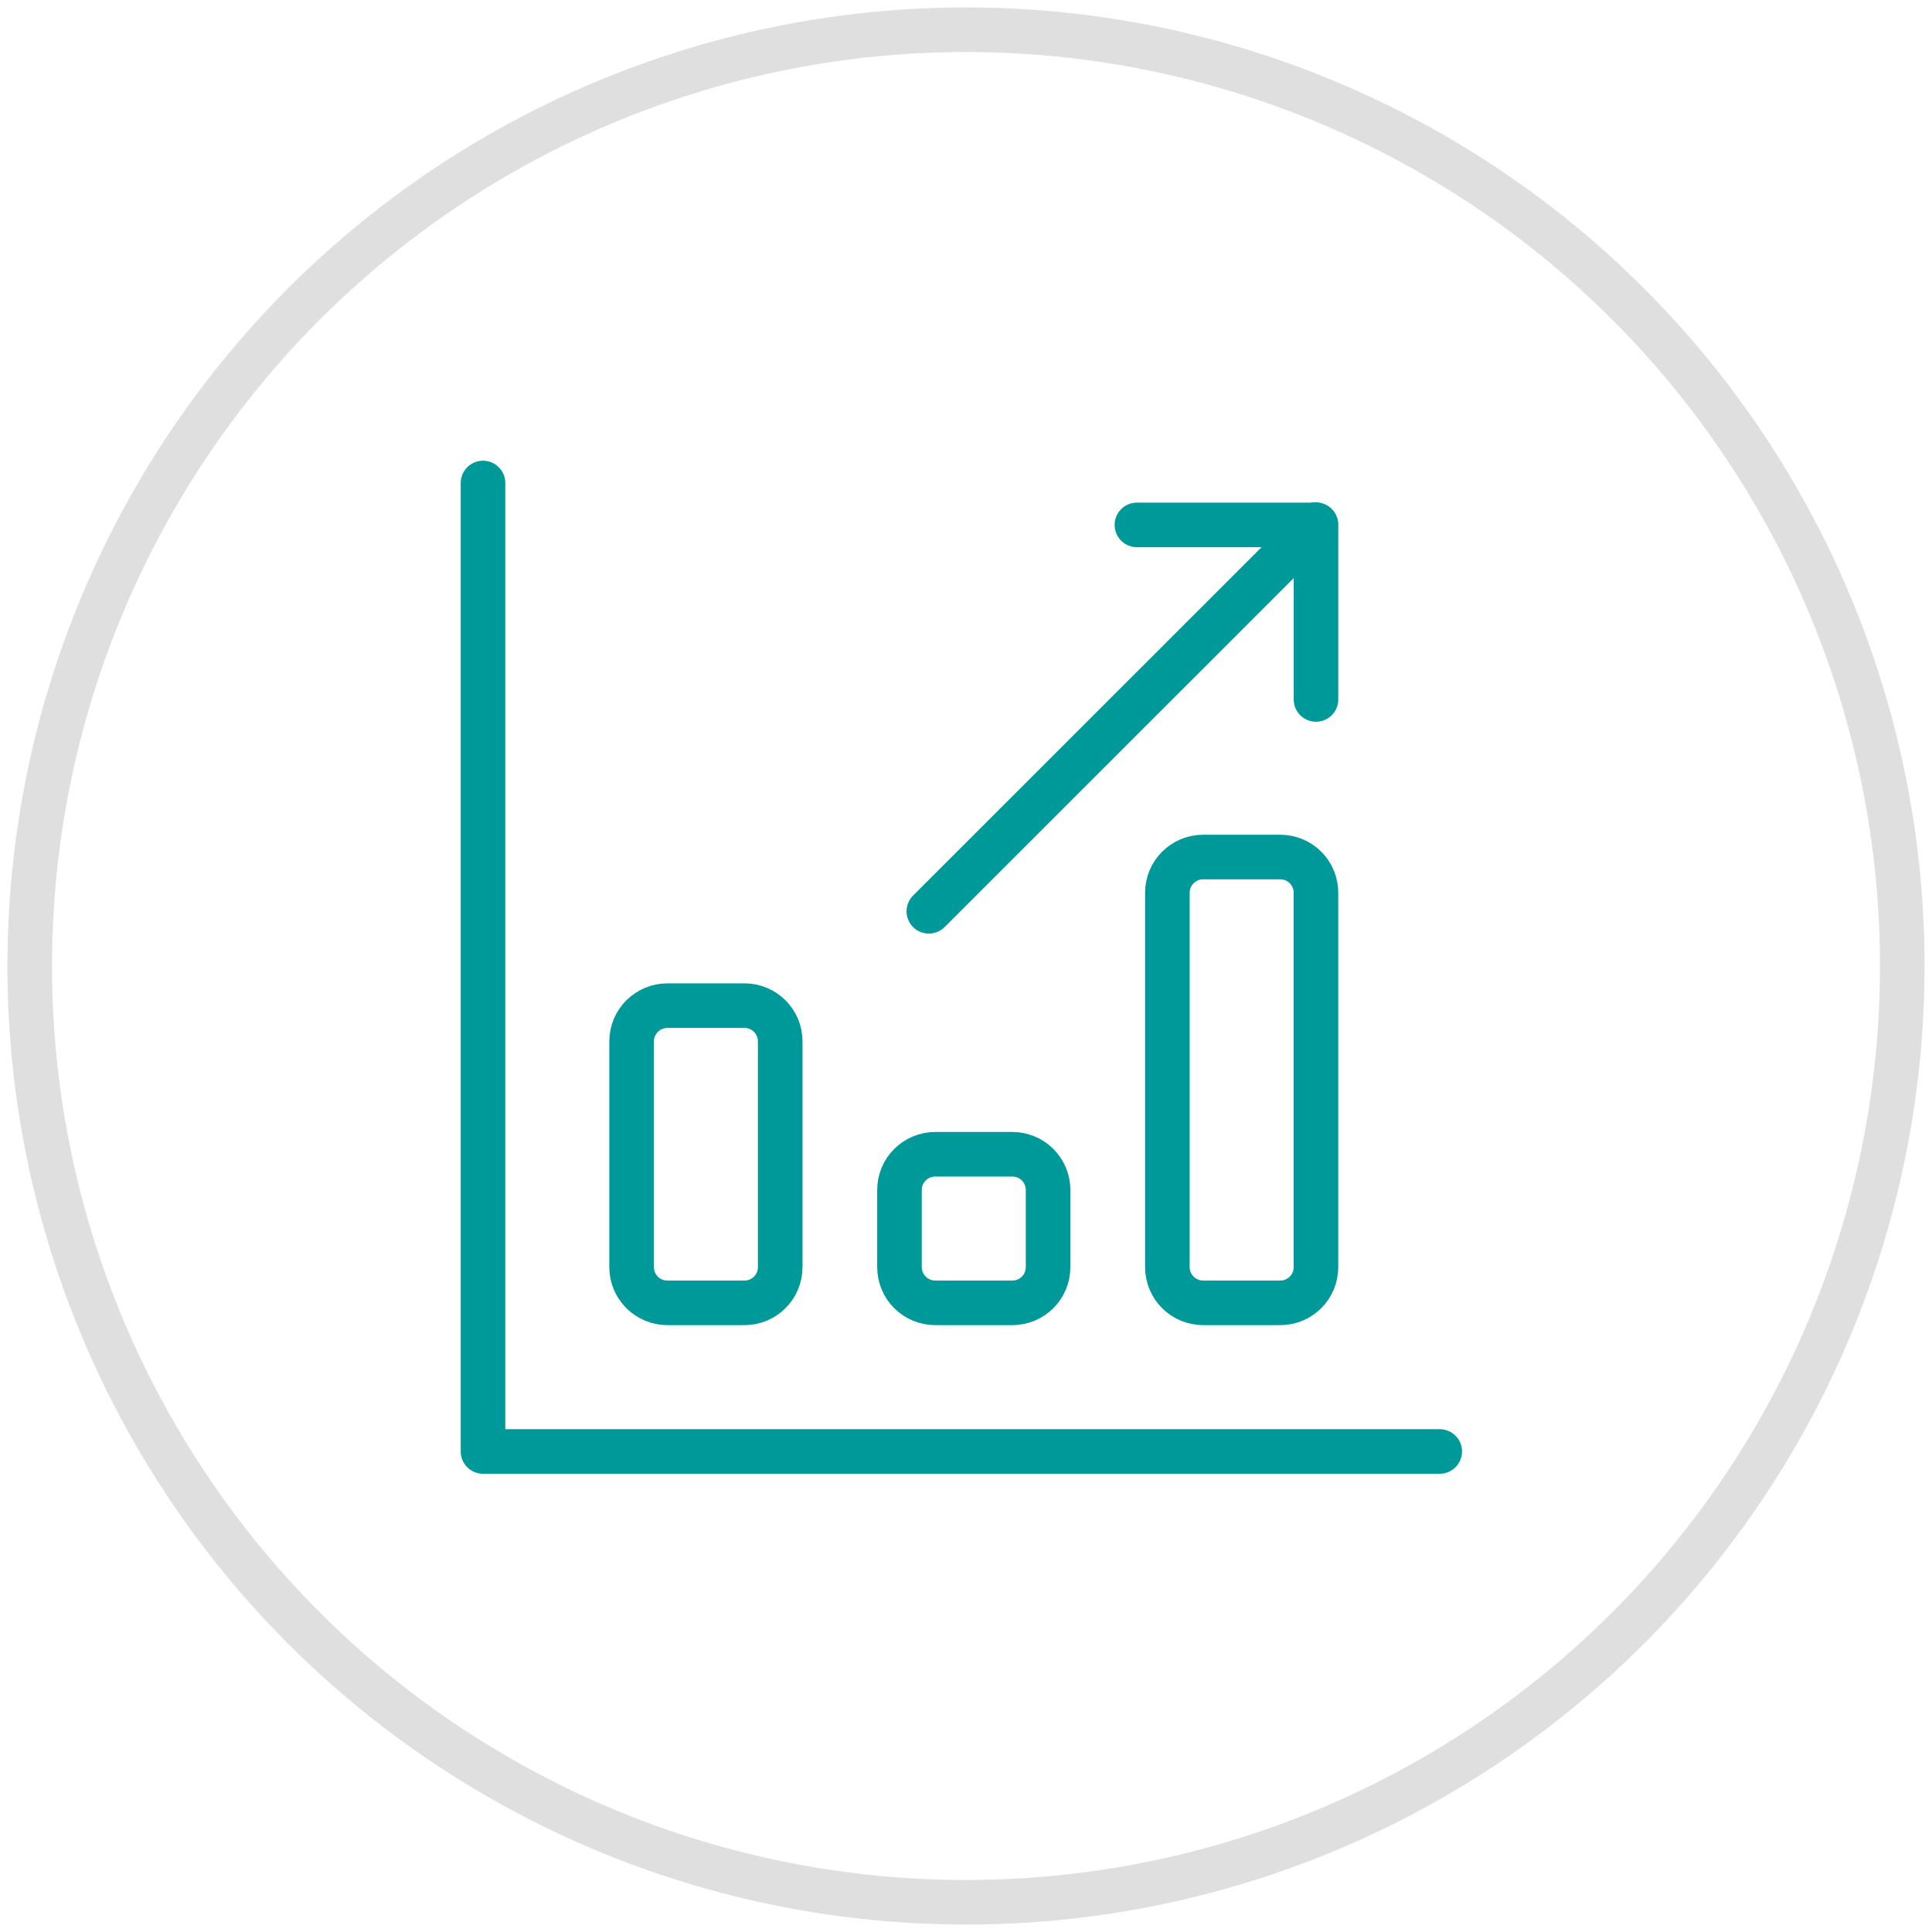
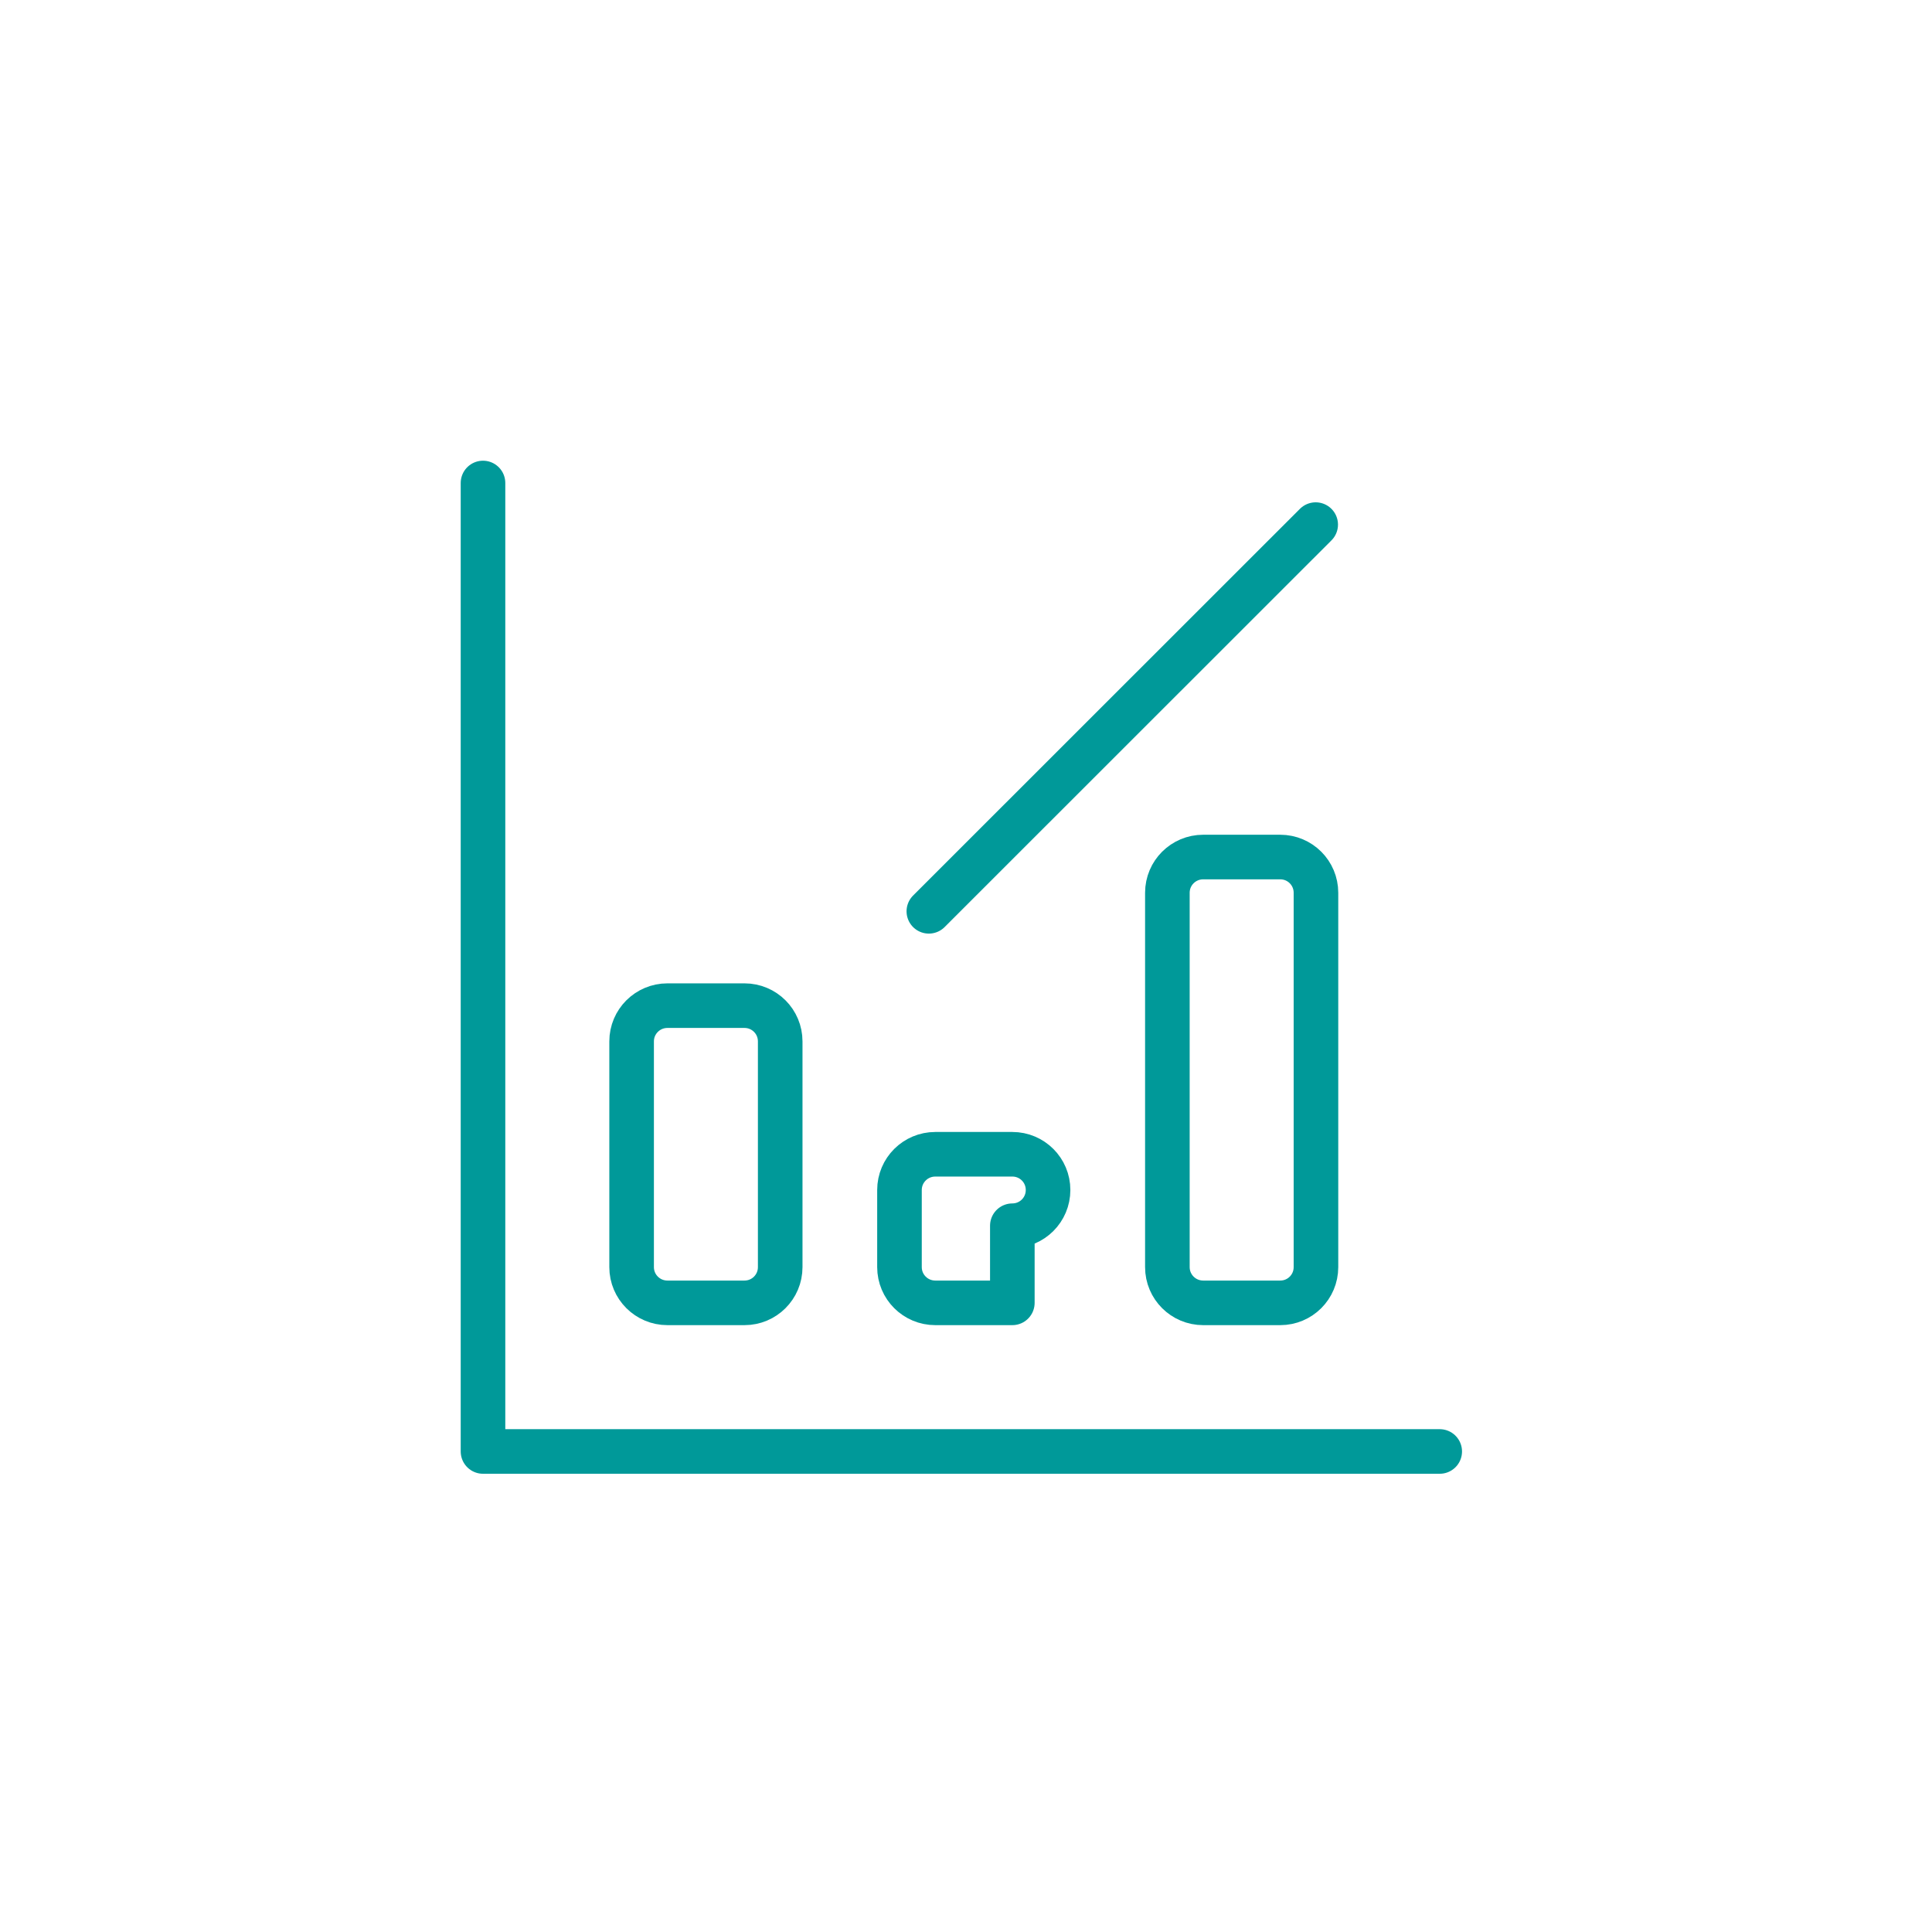
<svg xmlns="http://www.w3.org/2000/svg" height="65" viewBox="0 0 65 65" width="65">
  <g fill="none" fill-rule="evenodd" stroke-linecap="round" stroke-linejoin="round" stroke-width="1.5">
-     <circle cx="32.5" cy="32.5" opacity=".3" r="31.5" stroke="#949494" />
    <g stroke="#099" transform="translate(16.25 16.25)">
      <path d="m15 14.41 13.015-13.01" />
-       <path d="m22 1.41h6.025v5.872" />
      <path d="m0 0v32.583h32.188" />
      <path d="m8.797 27.583h-2.592c-.665 0-1.205-.537-1.205-1.202v-7.595c0-.665.54-1.202 1.205-1.202h2.592c.665 0 1.202.537 1.202 1.202v7.595c0 .665-.537 1.202-1.202 1.202z" />
      <path d="m26.822 27.583h-2.592c-.665 0-1.205-.537-1.205-1.202v-12.595c0-.665.54-1.202 1.205-1.202h2.592c.665 0 1.202.537 1.202 1.202v12.595c0 .665-.537 1.202-1.202 1.202z" />
-       <path d="m17.809 27.583h-2.592c-.665 0-1.205-.537-1.205-1.202v-2.595c0-.665.54-1.202 1.205-1.202h2.592c.665 0 1.202.537 1.202 1.202v2.595c0 .665-.537 1.202-1.202 1.202z" />
+       <path d="m17.809 27.583h-2.592c-.665 0-1.205-.537-1.205-1.202v-2.595c0-.665.54-1.202 1.205-1.202h2.592c.665 0 1.202.537 1.202 1.202c0 .665-.537 1.202-1.202 1.202z" />
    </g>
  </g>
</svg>